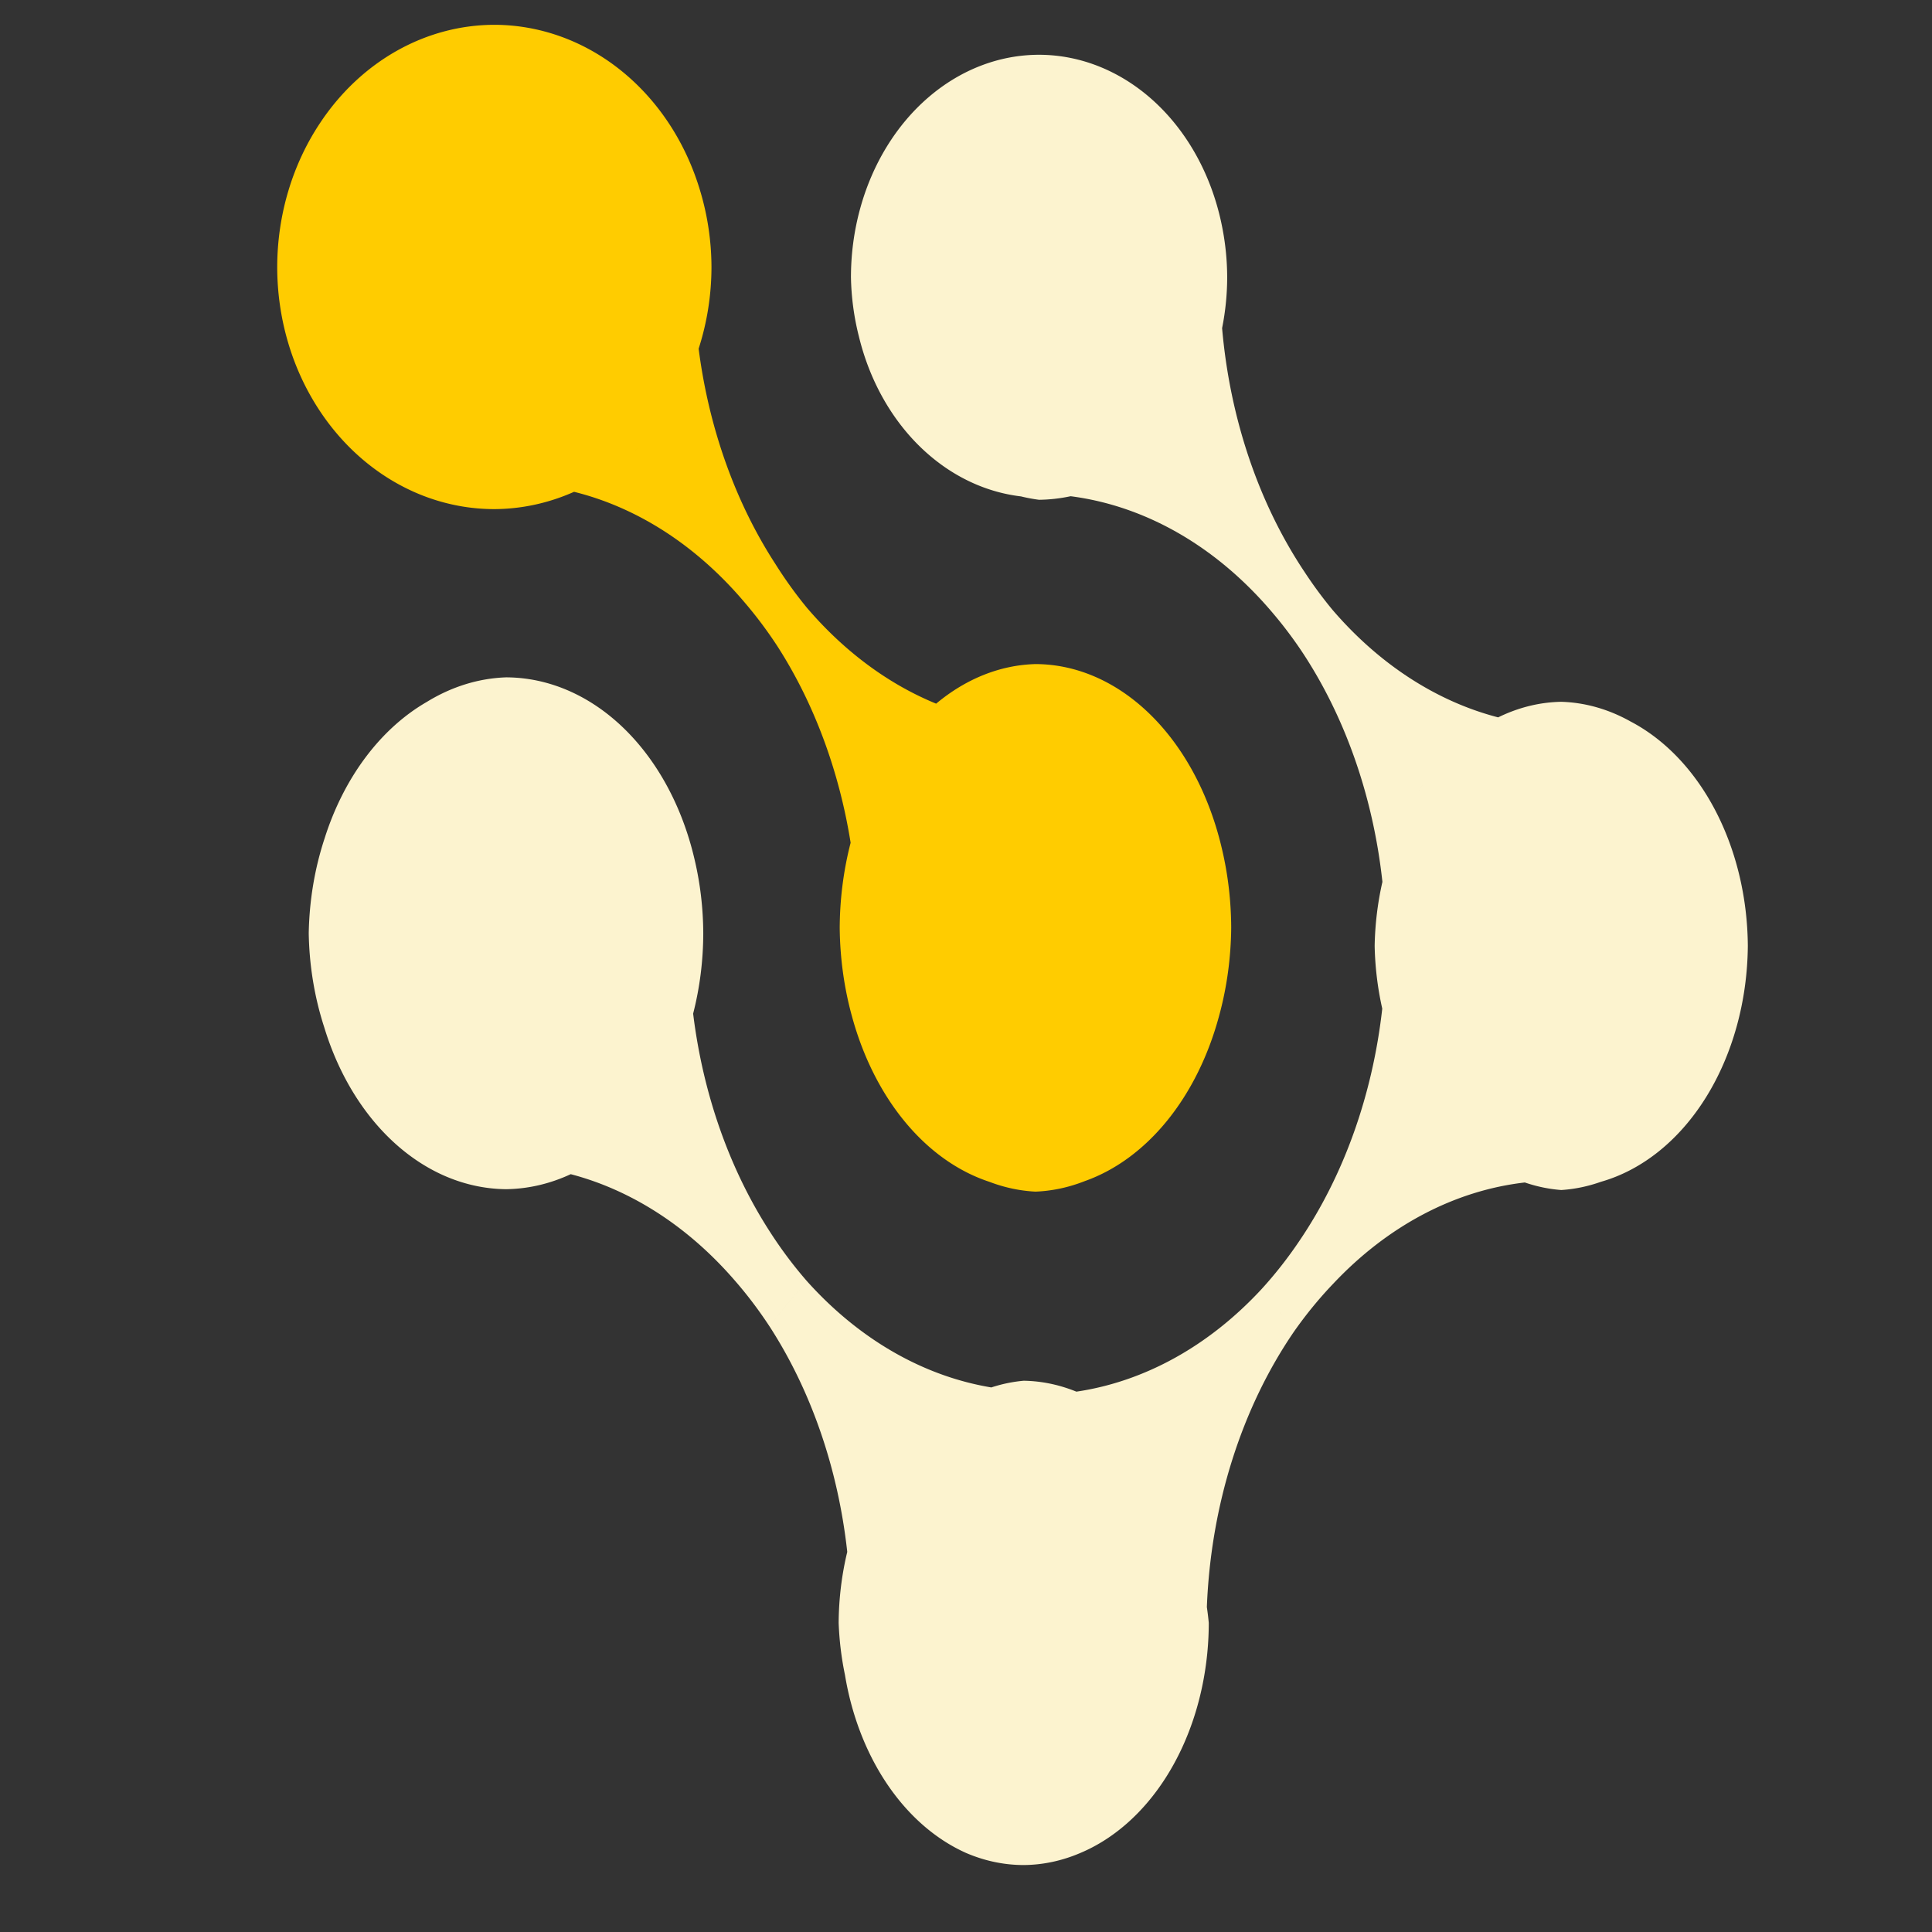
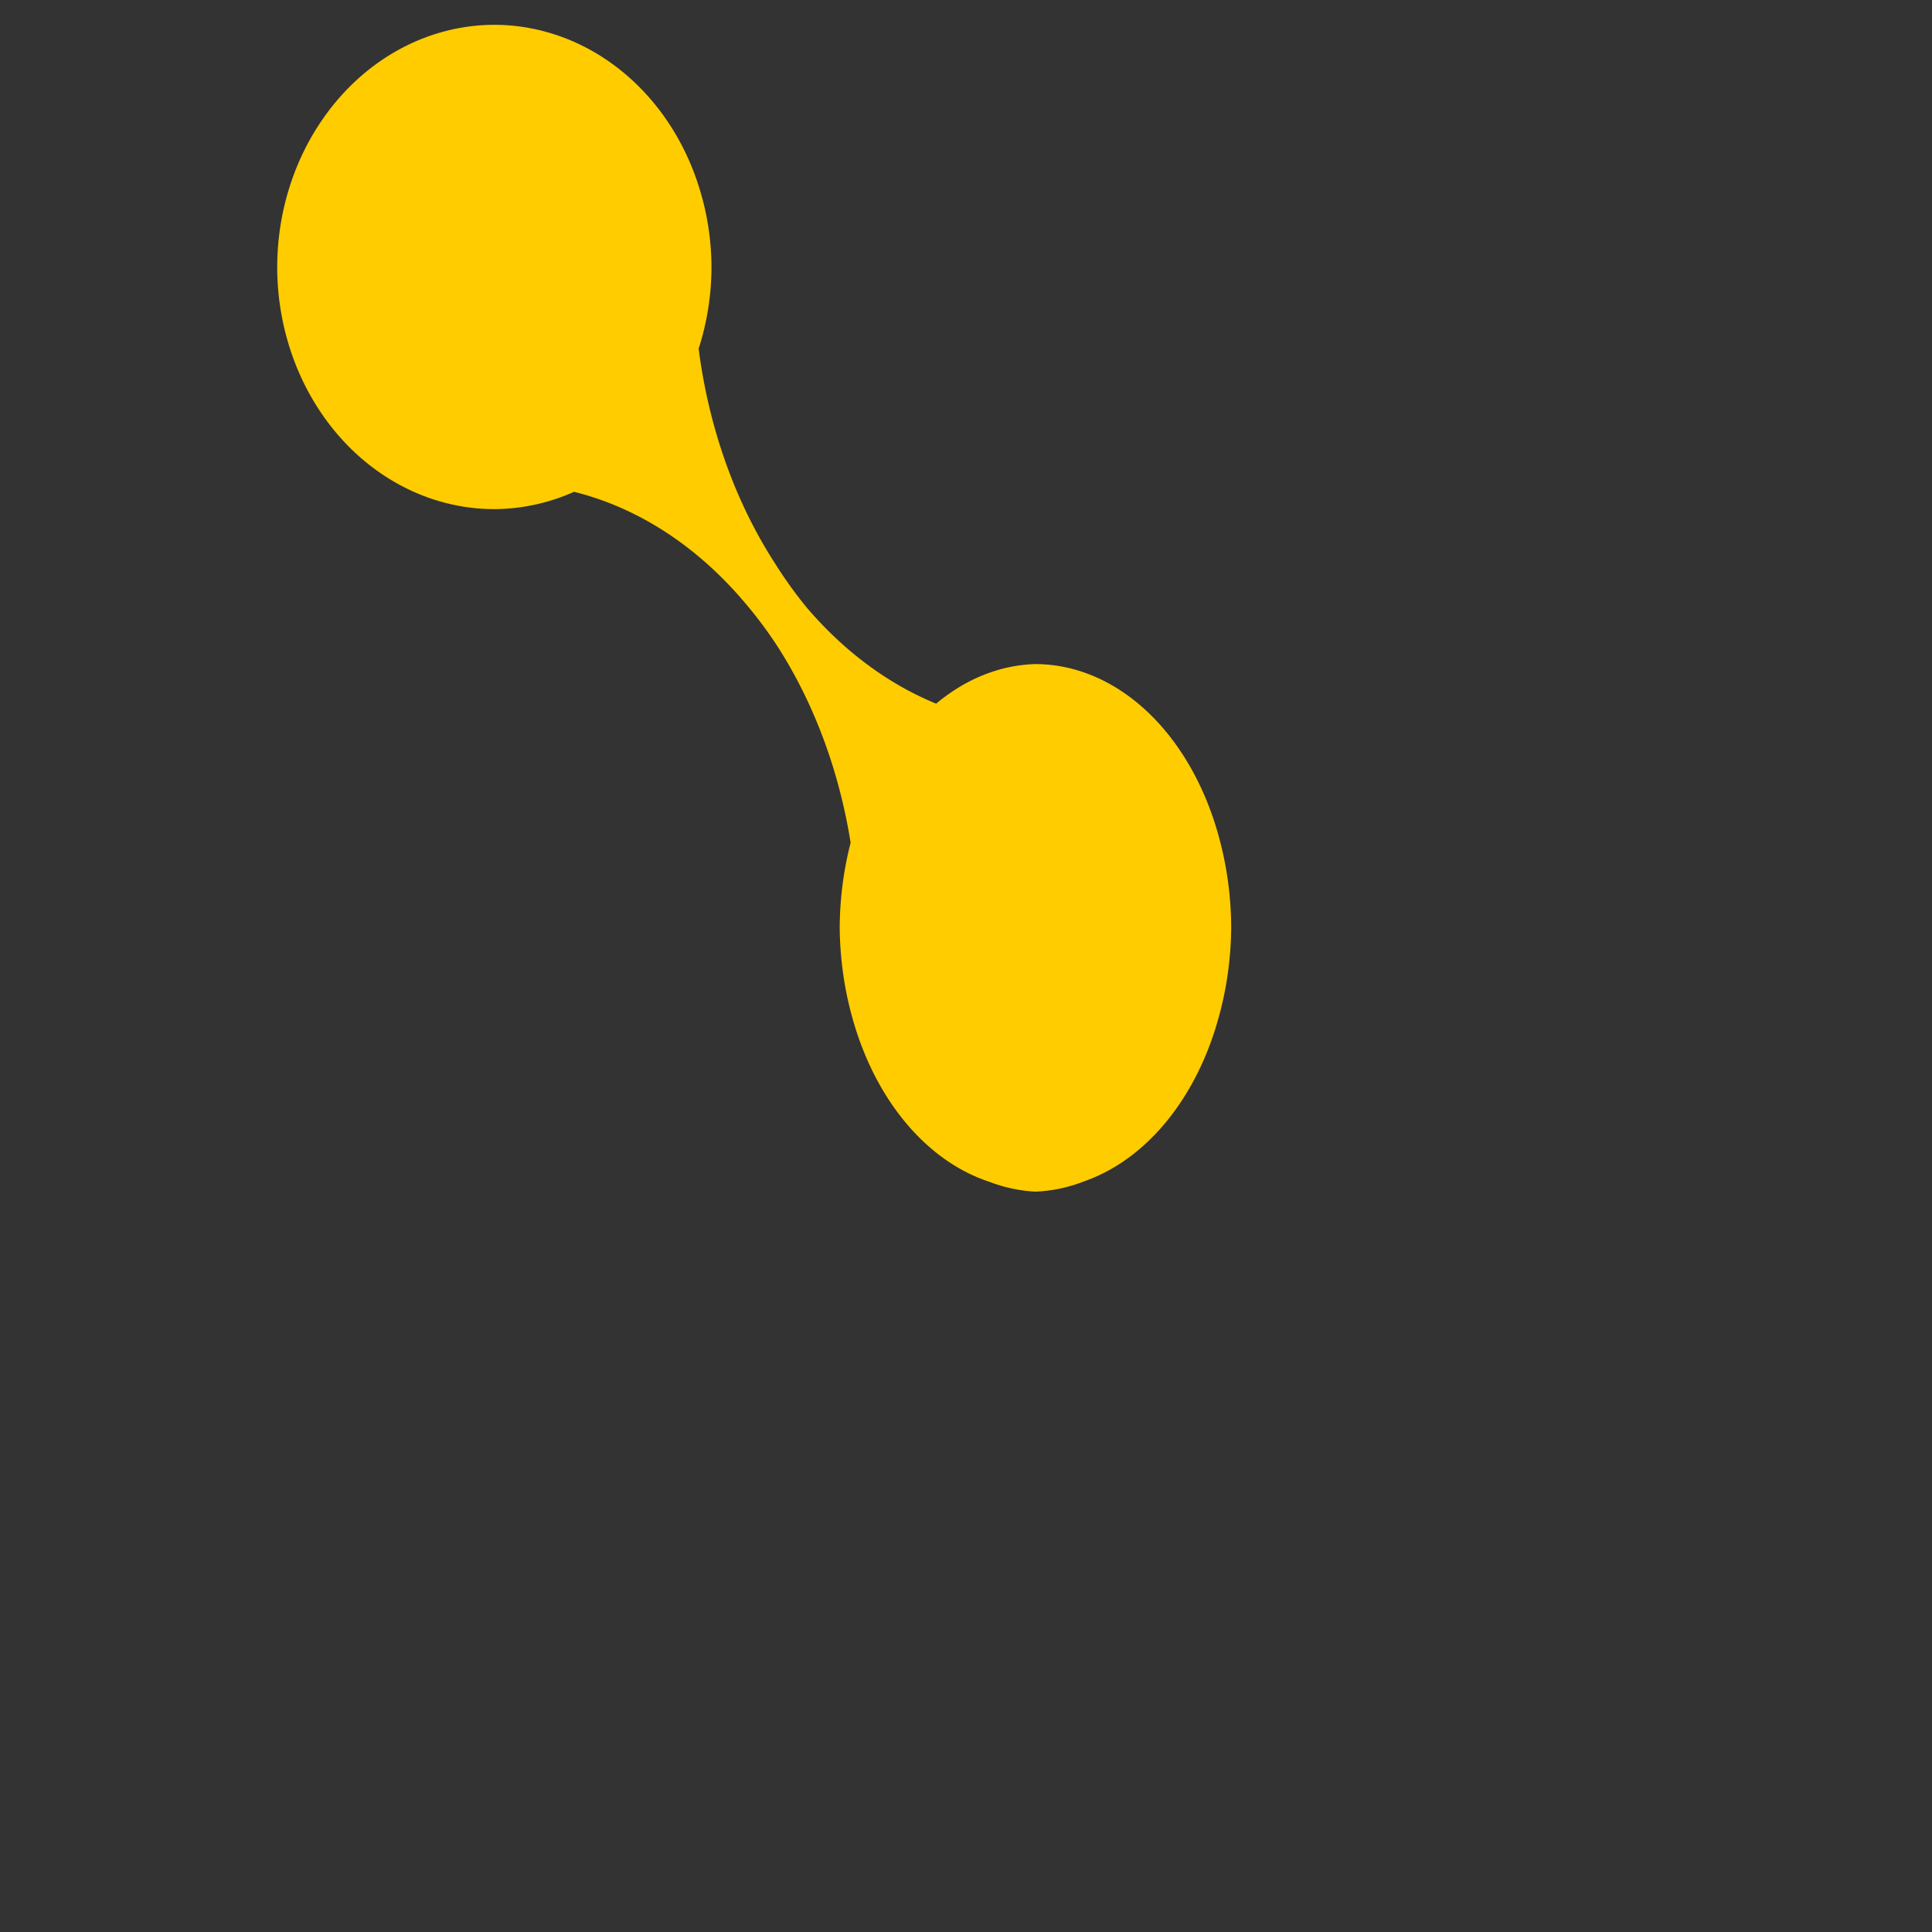
<svg xmlns="http://www.w3.org/2000/svg" width="512" height="512" viewBox="0 0 512 512" version="1.1" id="svg1">
  <rect x="0" y="0" width="512" height="512" fill="#333333" stroke="none" />
  <defs id="defs1" />
  <g id="layer1">
-     <path id="path174-1-9" style="fill:#ffcc00;fill-opacity:1;stroke-width:2.351" d="M 131.009,6.574 A 57.54,64.173 0 0 0 84.765,32.683 57.54,64.173 0 0 0 73.466,70.745 57.54,64.173 0 0 0 84.424,108.393 a 57.54,64.173 0 0 0 28.791,23.381 57.54,64.173 0 0 0 17.794,3.147 57.54,64.173 0 0 0 21.121,-4.585 57.54,64.173 0 0 0 5.776,-3.005 57.54,64.173 0 0 1 -5.776,3.005 92.763,119.413 0 0 1 45.329,29.466 92.763,119.413 0 0 0 3.706,-4.486 92.763,119.413 0 0 1 -3.706,4.486 92.763,119.413 0 0 1 8.423,11.243 92.763,119.413 0 0 1 3.346,-4.474 92.763,119.413 0 0 0 -3.346,4.474 92.763,119.413 0 0 1 19.544,52.292 51.874,69.903 0 0 1 2.584,-7.967 51.874,69.903 0 0 0 -2.584,7.967 51.874,69.903 0 0 0 -2.895,22.554 51.874,69.903 0 0 0 3.288,23.591 51.874,69.903 0 0 0 36.37,43.708 51.874,69.903 0 0 0 12.214,2.604 51.874,69.903 0 0 0 13.077,-2.789 51.874,69.903 0 0 0 35.56,-43.665 51.874,69.903 0 0 0 3.241,-23.449 51.874,69.903 0 0 0 -2.469,-20.993 51.874,69.903 0 0 0 -21.083,-37.5 51.874,69.903 0 0 0 -28.326,-11.41 51.874,69.903 0 0 0 -26.317,10.49 51.874,69.903 0 0 0 -5.345,4.924 51.874,69.903 0 0 1 5.345,-4.924 92.763,119.413 0 0 1 -34.256,-25.424 92.763,119.413 0 0 0 -3.557,4.208 92.763,119.413 0 0 1 3.557,-4.208 92.763,119.413 0 0 1 -8.341,-11.589 92.763,119.413 0 0 1 -3.461,4.733 92.763,119.413 0 0 0 3.461,-4.733 92.763,119.413 0 0 1 -20.344,-57.056 57.54,64.173 0 0 1 -2.507,6.486 57.54,64.173 0 0 0 2.507,-6.486 57.54,64.173 0 0 0 3.404,-21.666 57.54,64.173 0 0 0 -3.044,-20.321 A 57.54,64.173 0 0 0 131.009,6.574 Z M 87.089,43.667 a 92.763,119.413 0 0 1 0.35,1.944 92.763,119.413 0 0 0 -0.35,-1.944 z m 1.721,12.805 a 92.763,119.413 0 0 1 0.153,2.03 92.763,119.413 0 0 0 -0.153,-2.03 z m 0.125,25.103 a 92.763,119.413 0 0 1 -0.173,2.184 92.763,119.413 0 0 0 0.173,-2.184 z m -1.62,13.317 a 92.763,119.413 0 0 1 -0.417,2.265 92.763,119.413 0 0 0 0.417,-2.265 z m 94.421,5.899 a 57.54,64.173 0 0 1 -2.277,4.363 57.54,64.173 0 0 0 2.277,-4.363 z m -3.432,6.319 a 57.54,64.173 0 0 1 -2.929,4.295 57.54,64.173 0 0 0 2.929,-4.295 z m -3.892,5.64 a 57.54,64.173 0 0 1 -4.391,5.042 57.54,64.173 0 0 0 4.391,-5.042 z m -5.498,6.097 a 57.54,64.173 0 0 1 -3.83,3.443 57.54,64.173 0 0 0 3.83,-3.443 z m -5.498,4.745 a 57.54,64.173 0 0 1 -3.955,2.752 57.54,64.173 0 0 0 3.955,-2.752 z m -35.243,4.992 a 92.763,119.413 0 0 0 -1.194,0.13 92.763,119.413 0 0 1 1.194,-0.13 z m -7.435,1.191 a 92.763,119.413 0 0 0 -1.127,0.259 92.763,119.413 0 0 1 1.127,-0.259 z m 135.551,59.635 a 92.763,119.413 0 0 0 1.524,0.463 92.763,119.413 0 0 1 -1.524,-0.463 z m 38.541,0.555 a 92.763,119.413 0 0 1 -1.476,0.407 92.763,119.413 0 0 0 1.476,-0.407 z m -28.92,1.685 a 92.763,119.413 0 0 0 1.515,0.21 92.763,119.413 0 0 1 -1.515,-0.21 z m 19.621,0.235 a 92.763,119.413 0 0 1 -1.366,0.161 92.763,119.413 0 0 0 1.366,-0.161 z m -43.867,0.642 a 51.874,69.903 0 0 0 -4.659,5.72 51.874,69.903 0 0 1 4.659,-5.72 z m -5.398,6.825 a 51.874,69.903 0 0 0 -3.672,5.973 51.874,69.903 0 0 1 3.672,-5.973 z m -4.31,7.109 a 51.874,69.903 0 0 0 -3.317,7.251 51.874,69.903 0 0 1 3.317,-7.251 z m 90.62,26.134 a 92.763,119.413 0 0 0 -0.206,1.487 92.763,119.413 0 0 1 0.206,-1.487 z m -0.968,8.966 a 92.763,119.413 0 0 0 -0.101,1.481 92.763,119.413 0 0 1 0.101,-1.481 z m 0.139,17.581 a 92.763,119.413 0 0 0 0.206,2.036 92.763,119.413 0 0 1 -0.206,-2.036 z M 267.936,312.043 a 92.763,119.413 0 0 0 -1.04,0.173 92.763,119.413 0 0 1 1.04,-0.173 z" />
-     <path id="path161-6-8" style="fill:#fcf3cf;fill-opacity:1;stroke-width:2.351" d="m 275.361,14.516 a 49.851,58.963 0 0 0 -47.405,40.734 49.851,58.963 0 0 0 -2.445,18.229 49.851,58.963 0 0 0 2.09,15.625 49.851,58.963 0 0 0 42.975,42.449 49.851,58.963 0 0 0 4.784,0.895 49.851,58.963 0 0 0 8.365,-0.944 49.851,58.963 0 0 0 6.007,-1.691 49.851,58.963 0 0 1 -6.007,1.691 92.763,119.413 0 0 1 53.641,31.033 92.763,119.413 0 0 0 3.84,-4.659 92.763,119.413 0 0 1 -3.84,4.659 92.763,119.413 0 0 1 7.44,9.824 92.763,119.413 0 0 1 3.586,-4.881 92.763,119.413 0 0 0 -3.586,4.881 92.763,119.413 0 0 1 21.548,61.344 49.446,64.694 0 0 1 2.009,-7.516 49.446,64.694 0 0 0 -2.009,7.516 49.446,64.694 0 0 0 -2.056,16.97 49.446,64.694 0 0 0 2.013,16.618 49.446,64.694 0 0 0 2.061,7.652 49.446,64.694 0 0 1 -2.061,-7.652 92.763,119.413 0 0 1 -21.902,61.474 92.763,119.413 0 0 0 3.816,5.282 92.763,119.413 0 0 1 -3.816,-5.282 92.763,119.413 0 0 1 -10.129,12.909 92.763,119.413 0 0 1 3.979,4.844 92.763,119.413 0 0 0 -3.979,-4.844 92.763,119.413 0 0 1 -49.025,27.127 49.042,64.173 0 0 1 5.676,2.832 49.042,64.173 0 0 0 -5.676,-2.832 49.042,64.173 0 0 0 -13.959,-2.894 49.042,64.173 0 0 0 -8.585,1.777 49.042,64.173 0 0 0 -5.93,1.919 49.042,64.173 0 0 1 5.93,-1.919 92.763,119.413 0 0 1 -48.771,-28.065 92.763,119.413 0 0 0 -5.148,5.751 92.763,119.413 0 0 0 -4.803,6.22 92.763,119.413 0 0 1 20.541,59.678 49.042,64.173 0 0 1 2.239,-7.374 49.042,64.173 0 0 0 -2.239,7.374 49.042,64.173 0 0 0 -2.277,18.809 49.042,64.173 0 0 0 1.673,13.804 49.042,64.173 0 0 0 32.18,47.207 49.042,64.173 0 0 0 15.191,3.166 49.042,64.173 0 0 0 15.014,-3.203 49.042,64.173 0 0 0 33.633,-52.977 49.042,64.173 0 0 0 0.393,-7.997 49.042,64.173 0 0 0 -0.508,-4.184 49.042,64.173 0 0 0 -0.81,-7.855 49.042,64.173 0 0 1 0.81,7.855 92.763,119.413 0 0 1 23.086,-72.995 92.763,119.413 0 0 0 -3.705,-5.14 92.763,119.413 0 0 1 3.705,5.14 92.763,119.413 0 0 1 10.369,-12.669 92.763,119.413 0 0 1 -4.079,-4.918 92.763,119.413 0 0 0 4.079,4.918 92.763,119.413 0 0 1 50.813,-26.862 49.446,64.694 0 0 1 -5.997,-2.166 49.446,64.694 0 0 0 5.997,2.166 49.446,64.694 0 0 0 9.65,1.999 49.446,64.694 0 0 0 10.532,-2.184 49.446,64.694 0 0 0 38.915,-62.511 49.446,64.694 0 0 0 -31.097,-59.481 49.446,64.694 0 0 0 -18.35,-5.208 49.446,64.694 0 0 0 -16.72,4.128 49.446,64.694 0 0 0 -5.522,3.215 49.446,64.694 0 0 1 5.522,-3.215 92.763,119.413 0 0 1 -43.853,-28.441 92.763,119.413 0 0 0 -3.801,4.554 92.763,119.413 0 0 1 3.801,-4.554 92.763,119.413 0 0 1 -7.397,-10.009 92.763,119.413 0 0 1 -3.595,4.955 92.763,119.413 0 0 0 3.595,-4.955 92.763,119.413 0 0 1 -21.907,-64.707 49.851,58.963 0 0 1 -1.802,6.967 49.851,58.963 0 0 0 1.802,-6.967 49.851,58.963 0 0 0 1.347,-13.477 A 49.851,58.963 0 0 0 323.907,60.261 49.851,58.963 0 0 0 275.361,14.516 Z M 203.988,351.592 a 92.763,119.413 0 0 1 4.803,-6.22 92.763,119.413 0 0 1 5.148,-5.751 92.763,119.413 0 0 1 -9.817,-13.058 92.763,119.413 0 0 1 -4.698,6.424 92.763,119.413 0 0 1 -5.053,5.955 92.763,119.413 0 0 1 9.616,12.65 z m -9.616,-12.65 a 92.763,119.413 0 0 0 5.053,-5.955 92.763,119.413 0 0 0 4.698,-6.424 92.763,119.413 0 0 1 -20.435,-57.944 52.279,67.819 0 0 1 -2.354,7.467 52.279,67.819 0 0 0 2.354,-7.467 52.279,67.819 0 0 0 2.684,-21.289 52.279,67.819 0 0 0 -2.272,-19.426 52.279,67.819 0 0 0 -26.825,-41.32 52.279,67.819 0 0 0 -23.177,-7.078 52.279,67.819 0 0 0 -20.939,6.479 52.279,67.819 0 0 0 -27.156,36.254 52.279,67.819 0 0 0 -4.185,25.091 52.279,67.819 0 0 0 4.089,24.85 52.279,67.819 0 0 0 31.269,39.142 52.279,67.819 0 0 0 16.922,3.826 52.279,67.819 0 0 0 17.152,-3.98 52.279,67.819 0 0 0 5.709,-3.122 52.279,67.819 0 0 1 -5.709,3.122 92.763,119.413 0 0 1 43.124,27.775 z M 228.494,61.952 a 92.763,119.413 0 0 1 0.101,1.746 92.763,119.413 0 0 0 -0.101,-1.746 z m 94.651,4.418 a 92.763,119.413 0 0 0 -0.134,1.296 92.763,119.413 0 0 1 0.134,-1.296 z m -0.144,13.366 a 92.763,119.413 0 0 0 0.139,1.345 92.763,119.413 0 0 1 -0.139,-1.345 z m -1.754,16.421 a 49.851,58.963 0 0 1 -1.716,4.462 49.851,58.963 0 0 0 1.716,-4.462 z m -2.895,6.868 a 49.851,58.963 0 0 1 -2.013,3.82 49.851,58.963 0 0 0 2.013,-3.82 z m -3.552,6.257 a 49.851,58.963 0 0 1 -2.277,3.283 49.851,58.963 0 0 0 2.277,-3.283 z m -4.127,5.591 a 49.851,58.963 0 0 1 -2.56,2.839 49.851,58.963 0 0 0 2.56,-2.839 z m -4.607,4.856 a 49.851,58.963 0 0 1 -2.967,2.524 49.851,58.963 0 0 0 2.967,-2.524 z m -5.053,4.128 a 49.851,58.963 0 0 1 -3.432,2.191 49.851,58.963 0 0 0 3.432,-2.191 z m -5.47,3.388 a 49.851,58.963 0 0 1 -3.964,1.783 49.851,58.963 0 0 0 3.964,-1.783 z m -175.65,60.629 a 92.763,119.413 0 0 0 1.357,0.315 92.763,119.413 0 0 1 -1.357,-0.315 z m 31.053,0.333 a 92.763,119.413 0 0 1 -1.836,0.352 92.763,119.413 0 0 0 1.836,-0.352 z m -23.187,1.086 a 92.763,119.413 0 0 0 1.433,0.148 92.763,119.413 0 0 1 -1.433,-0.148 z m 16.538,0.006 a 92.763,119.413 0 0 1 -1.793,0.21 92.763,119.413 0 0 0 1.793,-0.21 z m 245.489,5.282 a 49.446,64.694 0 0 0 -3.691,2.999 49.446,64.694 0 0 1 3.691,-2.999 z m -5.249,4.443 a 49.446,64.694 0 0 0 -3.734,4.036 49.446,64.694 0 0 1 3.734,-4.036 z m -4.736,5.184 a 49.446,64.694 0 0 0 -4.118,5.85 49.446,64.694 0 0 1 4.118,-5.85 z m -5.005,7.417 a 49.446,64.694 0 0 0 -2.656,4.992 49.446,64.694 0 0 1 2.656,-4.992 z m -3.691,7.282 a 49.446,64.694 0 0 0 -1.961,5.035 49.446,64.694 0 0 1 1.961,-5.035 z m -4.113,22.19 a 92.763,119.413 0 0 1 0.105,1.783 92.763,119.413 0 0 0 -0.105,-1.783 z m -184.586,17.433 a 92.763,119.413 0 0 0 0.192,1.907 92.763,119.413 0 0 1 -0.192,-1.907 z m 186.796,18.741 a 49.446,64.694 0 0 0 1.985,5.023 49.446,64.694 0 0 1 -1.985,-5.023 z m -188.713,0.932 a 52.279,67.819 0 0 1 -2.181,4.961 52.279,67.819 0 0 0 2.181,-4.961 z m 191.819,6.504 a 49.446,64.694 0 0 0 2.493,4.628 49.446,64.694 0 0 1 -2.493,-4.628 z m -195.16,0.765 a 52.279,67.819 0 0 1 -2.891,4.937 52.279,67.819 0 0 0 2.891,-4.937 z m 198.871,5.924 a 49.446,64.694 0 0 0 4.218,5.905 49.446,64.694 0 0 0 4.822,5.122 49.446,64.694 0 0 1 -4.822,-5.122 49.446,64.694 0 0 1 -4.218,-5.905 z m -202.634,0.42 a 52.279,67.819 0 0 1 -4.333,5.69 52.279,67.819 0 0 0 4.333,-5.69 z m -5.527,6.967 a 52.279,67.819 0 0 1 -3.739,3.764 52.279,67.819 0 0 0 3.739,-3.764 z m 218.832,5.048 a 49.446,64.694 0 0 0 3.662,2.906 49.446,64.694 0 0 1 -3.662,-2.906 z m -224.253,0.167 a 52.279,67.819 0 0 1 -3.801,2.894 52.279,67.819 0 0 0 3.801,-2.894 z m 229.905,4.079 a 49.446,64.694 0 0 0 3.974,2.234 49.446,64.694 0 0 1 -3.974,-2.234 z m -124.396,60.721 a 92.763,119.413 0 0 0 1.333,0.228 92.763,119.413 0 0 1 -1.333,-0.228 z m 12.627,0.574 a 92.763,119.413 0 0 1 -1.318,0.111 92.763,119.413 0 0 0 1.318,-0.111 z m -25.536,1.037 a 49.042,64.173 0 0 0 -3.95,2.049 49.042,64.173 0 0 1 3.95,-2.049 z m 37.563,2.32 a 49.042,64.173 0 0 1 3.672,2.616 49.042,64.173 0 0 0 -3.672,-2.616 z m -43.469,0.957 a 49.042,64.173 0 0 0 -3.706,2.734 49.042,64.173 0 0 1 3.706,-2.734 z m 49.02,3.24 a 49.042,64.173 0 0 1 3.231,3.098 49.042,64.173 0 0 0 -3.231,-3.098 z m -54.317,0.784 a 49.042,64.173 0 0 0 -4.851,4.819 49.042,64.173 0 0 0 -4.286,5.603 49.042,64.173 0 0 1 4.286,-5.603 49.042,64.173 0 0 1 4.851,-4.819 z m 59.183,4.048 a 49.042,64.173 0 0 1 3.423,4.313 49.042,64.173 0 0 0 -3.423,-4.313 z m 4.329,5.517 a 49.042,64.173 0 0 1 3.782,6.239 49.042,64.173 0 0 0 -3.782,-6.239 z m -73.875,2.802 a 49.042,64.173 0 0 0 -2.589,4.455 49.042,64.173 0 0 1 2.589,-4.455 z m 78.401,4.986 a 49.042,64.173 0 0 1 2.382,5.245 49.042,64.173 0 0 0 -2.382,-5.245 z m -82.125,1.74 a 49.042,64.173 0 0 0 -2.095,4.85 49.042,64.173 0 0 1 2.095,-4.85 z m 85.409,5.949 a 49.042,64.173 0 0 1 1.606,4.943 49.042,64.173 0 0 0 -1.606,-4.943 z m 2.311,7.547 a 49.042,64.173 0 0 1 1.127,5.375 49.042,64.173 0 0 0 -1.127,-5.375 z m -92.456,24.788 a 92.763,119.413 0 0 1 -0.187,1.851 92.763,119.413 0 0 0 0.187,-1.851 z" />
+     <path id="path174-1-9" style="fill:#ffcc00;fill-opacity:1;stroke-width:2.351" d="M 131.009,6.574 A 57.54,64.173 0 0 0 84.765,32.683 57.54,64.173 0 0 0 73.466,70.745 57.54,64.173 0 0 0 84.424,108.393 a 57.54,64.173 0 0 0 28.791,23.381 57.54,64.173 0 0 0 17.794,3.147 57.54,64.173 0 0 0 21.121,-4.585 57.54,64.173 0 0 0 5.776,-3.005 57.54,64.173 0 0 1 -5.776,3.005 92.763,119.413 0 0 1 45.329,29.466 92.763,119.413 0 0 0 3.706,-4.486 92.763,119.413 0 0 1 -3.706,4.486 92.763,119.413 0 0 1 8.423,11.243 92.763,119.413 0 0 1 3.346,-4.474 92.763,119.413 0 0 0 -3.346,4.474 92.763,119.413 0 0 1 19.544,52.292 51.874,69.903 0 0 1 2.584,-7.967 51.874,69.903 0 0 0 -2.584,7.967 51.874,69.903 0 0 0 -2.895,22.554 51.874,69.903 0 0 0 3.288,23.591 51.874,69.903 0 0 0 36.37,43.708 51.874,69.903 0 0 0 12.214,2.604 51.874,69.903 0 0 0 13.077,-2.789 51.874,69.903 0 0 0 35.56,-43.665 51.874,69.903 0 0 0 3.241,-23.449 51.874,69.903 0 0 0 -2.469,-20.993 51.874,69.903 0 0 0 -21.083,-37.5 51.874,69.903 0 0 0 -28.326,-11.41 51.874,69.903 0 0 0 -26.317,10.49 51.874,69.903 0 0 0 -5.345,4.924 51.874,69.903 0 0 1 5.345,-4.924 92.763,119.413 0 0 1 -34.256,-25.424 92.763,119.413 0 0 0 -3.557,4.208 92.763,119.413 0 0 1 3.557,-4.208 92.763,119.413 0 0 1 -8.341,-11.589 92.763,119.413 0 0 1 -3.461,4.733 92.763,119.413 0 0 0 3.461,-4.733 92.763,119.413 0 0 1 -20.344,-57.056 57.54,64.173 0 0 1 -2.507,6.486 57.54,64.173 0 0 0 2.507,-6.486 57.54,64.173 0 0 0 3.404,-21.666 57.54,64.173 0 0 0 -3.044,-20.321 A 57.54,64.173 0 0 0 131.009,6.574 Z M 87.089,43.667 a 92.763,119.413 0 0 1 0.35,1.944 92.763,119.413 0 0 0 -0.35,-1.944 z m 1.721,12.805 a 92.763,119.413 0 0 1 0.153,2.03 92.763,119.413 0 0 0 -0.153,-2.03 z m 0.125,25.103 a 92.763,119.413 0 0 1 -0.173,2.184 92.763,119.413 0 0 0 0.173,-2.184 z m -1.62,13.317 a 92.763,119.413 0 0 1 -0.417,2.265 92.763,119.413 0 0 0 0.417,-2.265 z m 94.421,5.899 a 57.54,64.173 0 0 1 -2.277,4.363 57.54,64.173 0 0 0 2.277,-4.363 z m -3.432,6.319 a 57.54,64.173 0 0 1 -2.929,4.295 57.54,64.173 0 0 0 2.929,-4.295 z m -3.892,5.64 a 57.54,64.173 0 0 1 -4.391,5.042 57.54,64.173 0 0 0 4.391,-5.042 z m -5.498,6.097 a 57.54,64.173 0 0 1 -3.83,3.443 57.54,64.173 0 0 0 3.83,-3.443 z m -5.498,4.745 a 57.54,64.173 0 0 1 -3.955,2.752 57.54,64.173 0 0 0 3.955,-2.752 z m -35.243,4.992 a 92.763,119.413 0 0 0 -1.194,0.13 92.763,119.413 0 0 1 1.194,-0.13 z m -7.435,1.191 a 92.763,119.413 0 0 0 -1.127,0.259 92.763,119.413 0 0 1 1.127,-0.259 z m 135.551,59.635 z m 38.541,0.555 a 92.763,119.413 0 0 1 -1.476,0.407 92.763,119.413 0 0 0 1.476,-0.407 z m -28.92,1.685 a 92.763,119.413 0 0 0 1.515,0.21 92.763,119.413 0 0 1 -1.515,-0.21 z m 19.621,0.235 a 92.763,119.413 0 0 1 -1.366,0.161 92.763,119.413 0 0 0 1.366,-0.161 z m -43.867,0.642 a 51.874,69.903 0 0 0 -4.659,5.72 51.874,69.903 0 0 1 4.659,-5.72 z m -5.398,6.825 a 51.874,69.903 0 0 0 -3.672,5.973 51.874,69.903 0 0 1 3.672,-5.973 z m -4.31,7.109 a 51.874,69.903 0 0 0 -3.317,7.251 51.874,69.903 0 0 1 3.317,-7.251 z m 90.62,26.134 a 92.763,119.413 0 0 0 -0.206,1.487 92.763,119.413 0 0 1 0.206,-1.487 z m -0.968,8.966 a 92.763,119.413 0 0 0 -0.101,1.481 92.763,119.413 0 0 1 0.101,-1.481 z m 0.139,17.581 a 92.763,119.413 0 0 0 0.206,2.036 92.763,119.413 0 0 1 -0.206,-2.036 z M 267.936,312.043 a 92.763,119.413 0 0 0 -1.04,0.173 92.763,119.413 0 0 1 1.04,-0.173 z" />
  </g>
</svg>